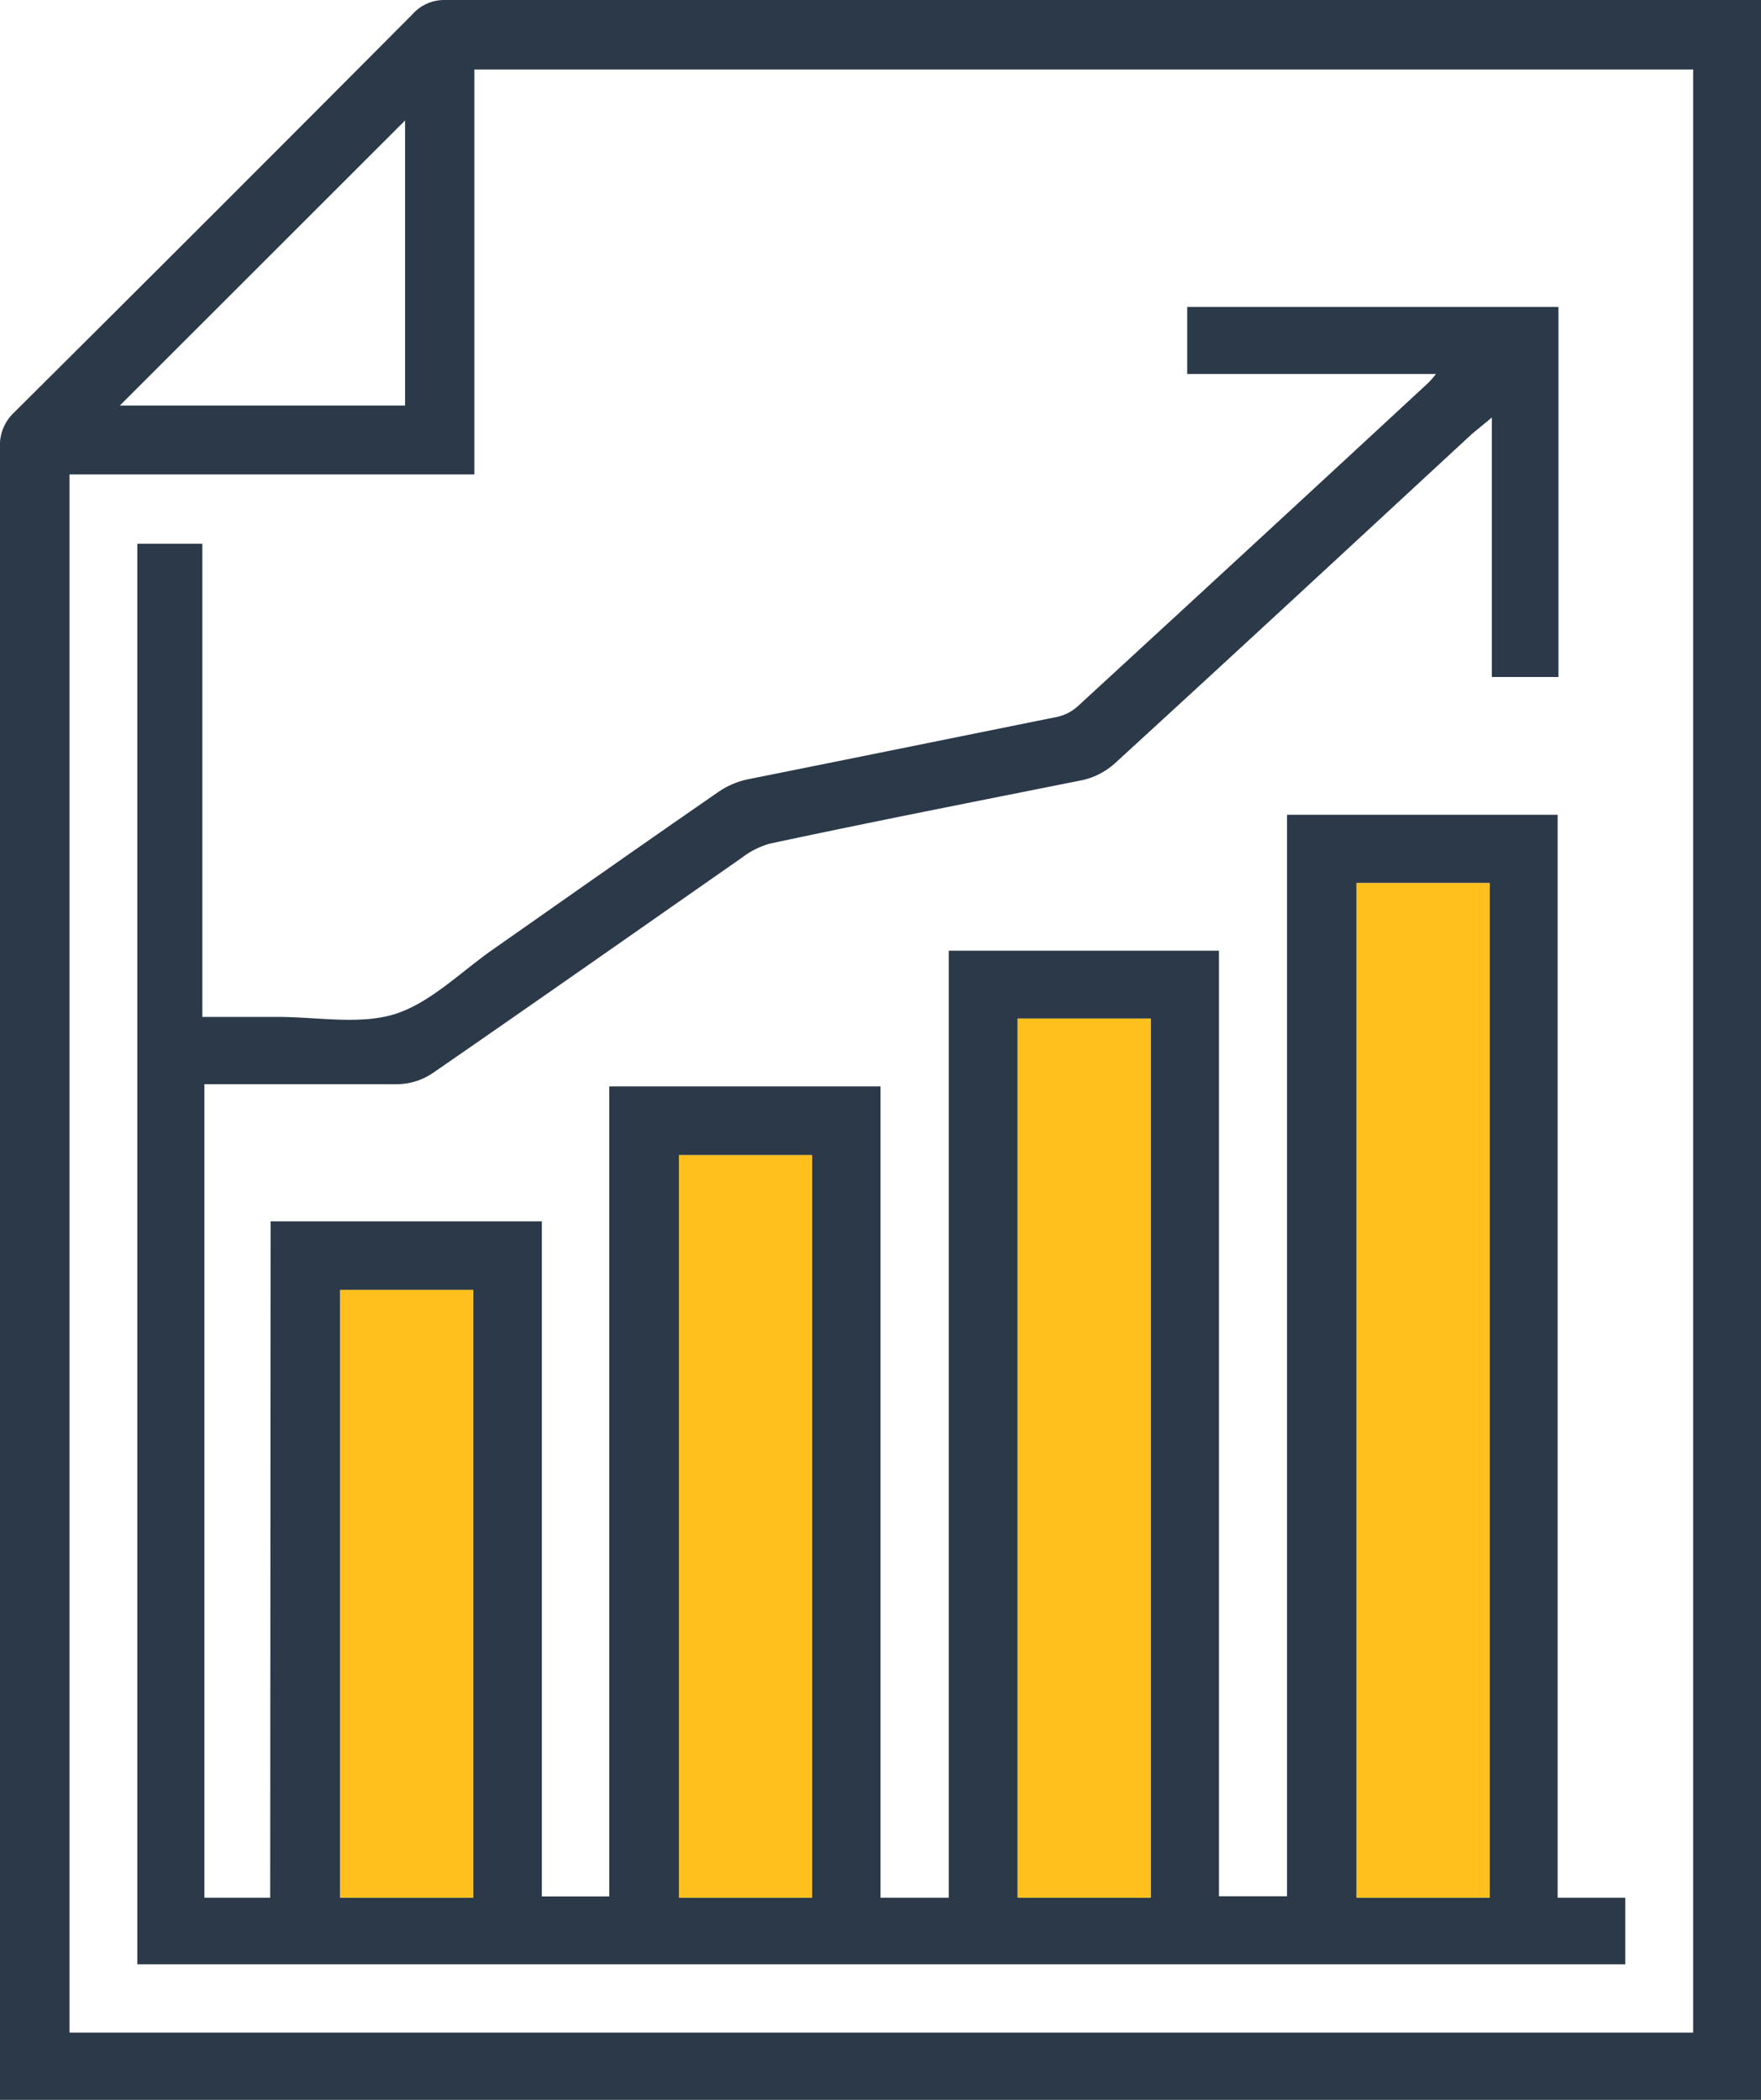
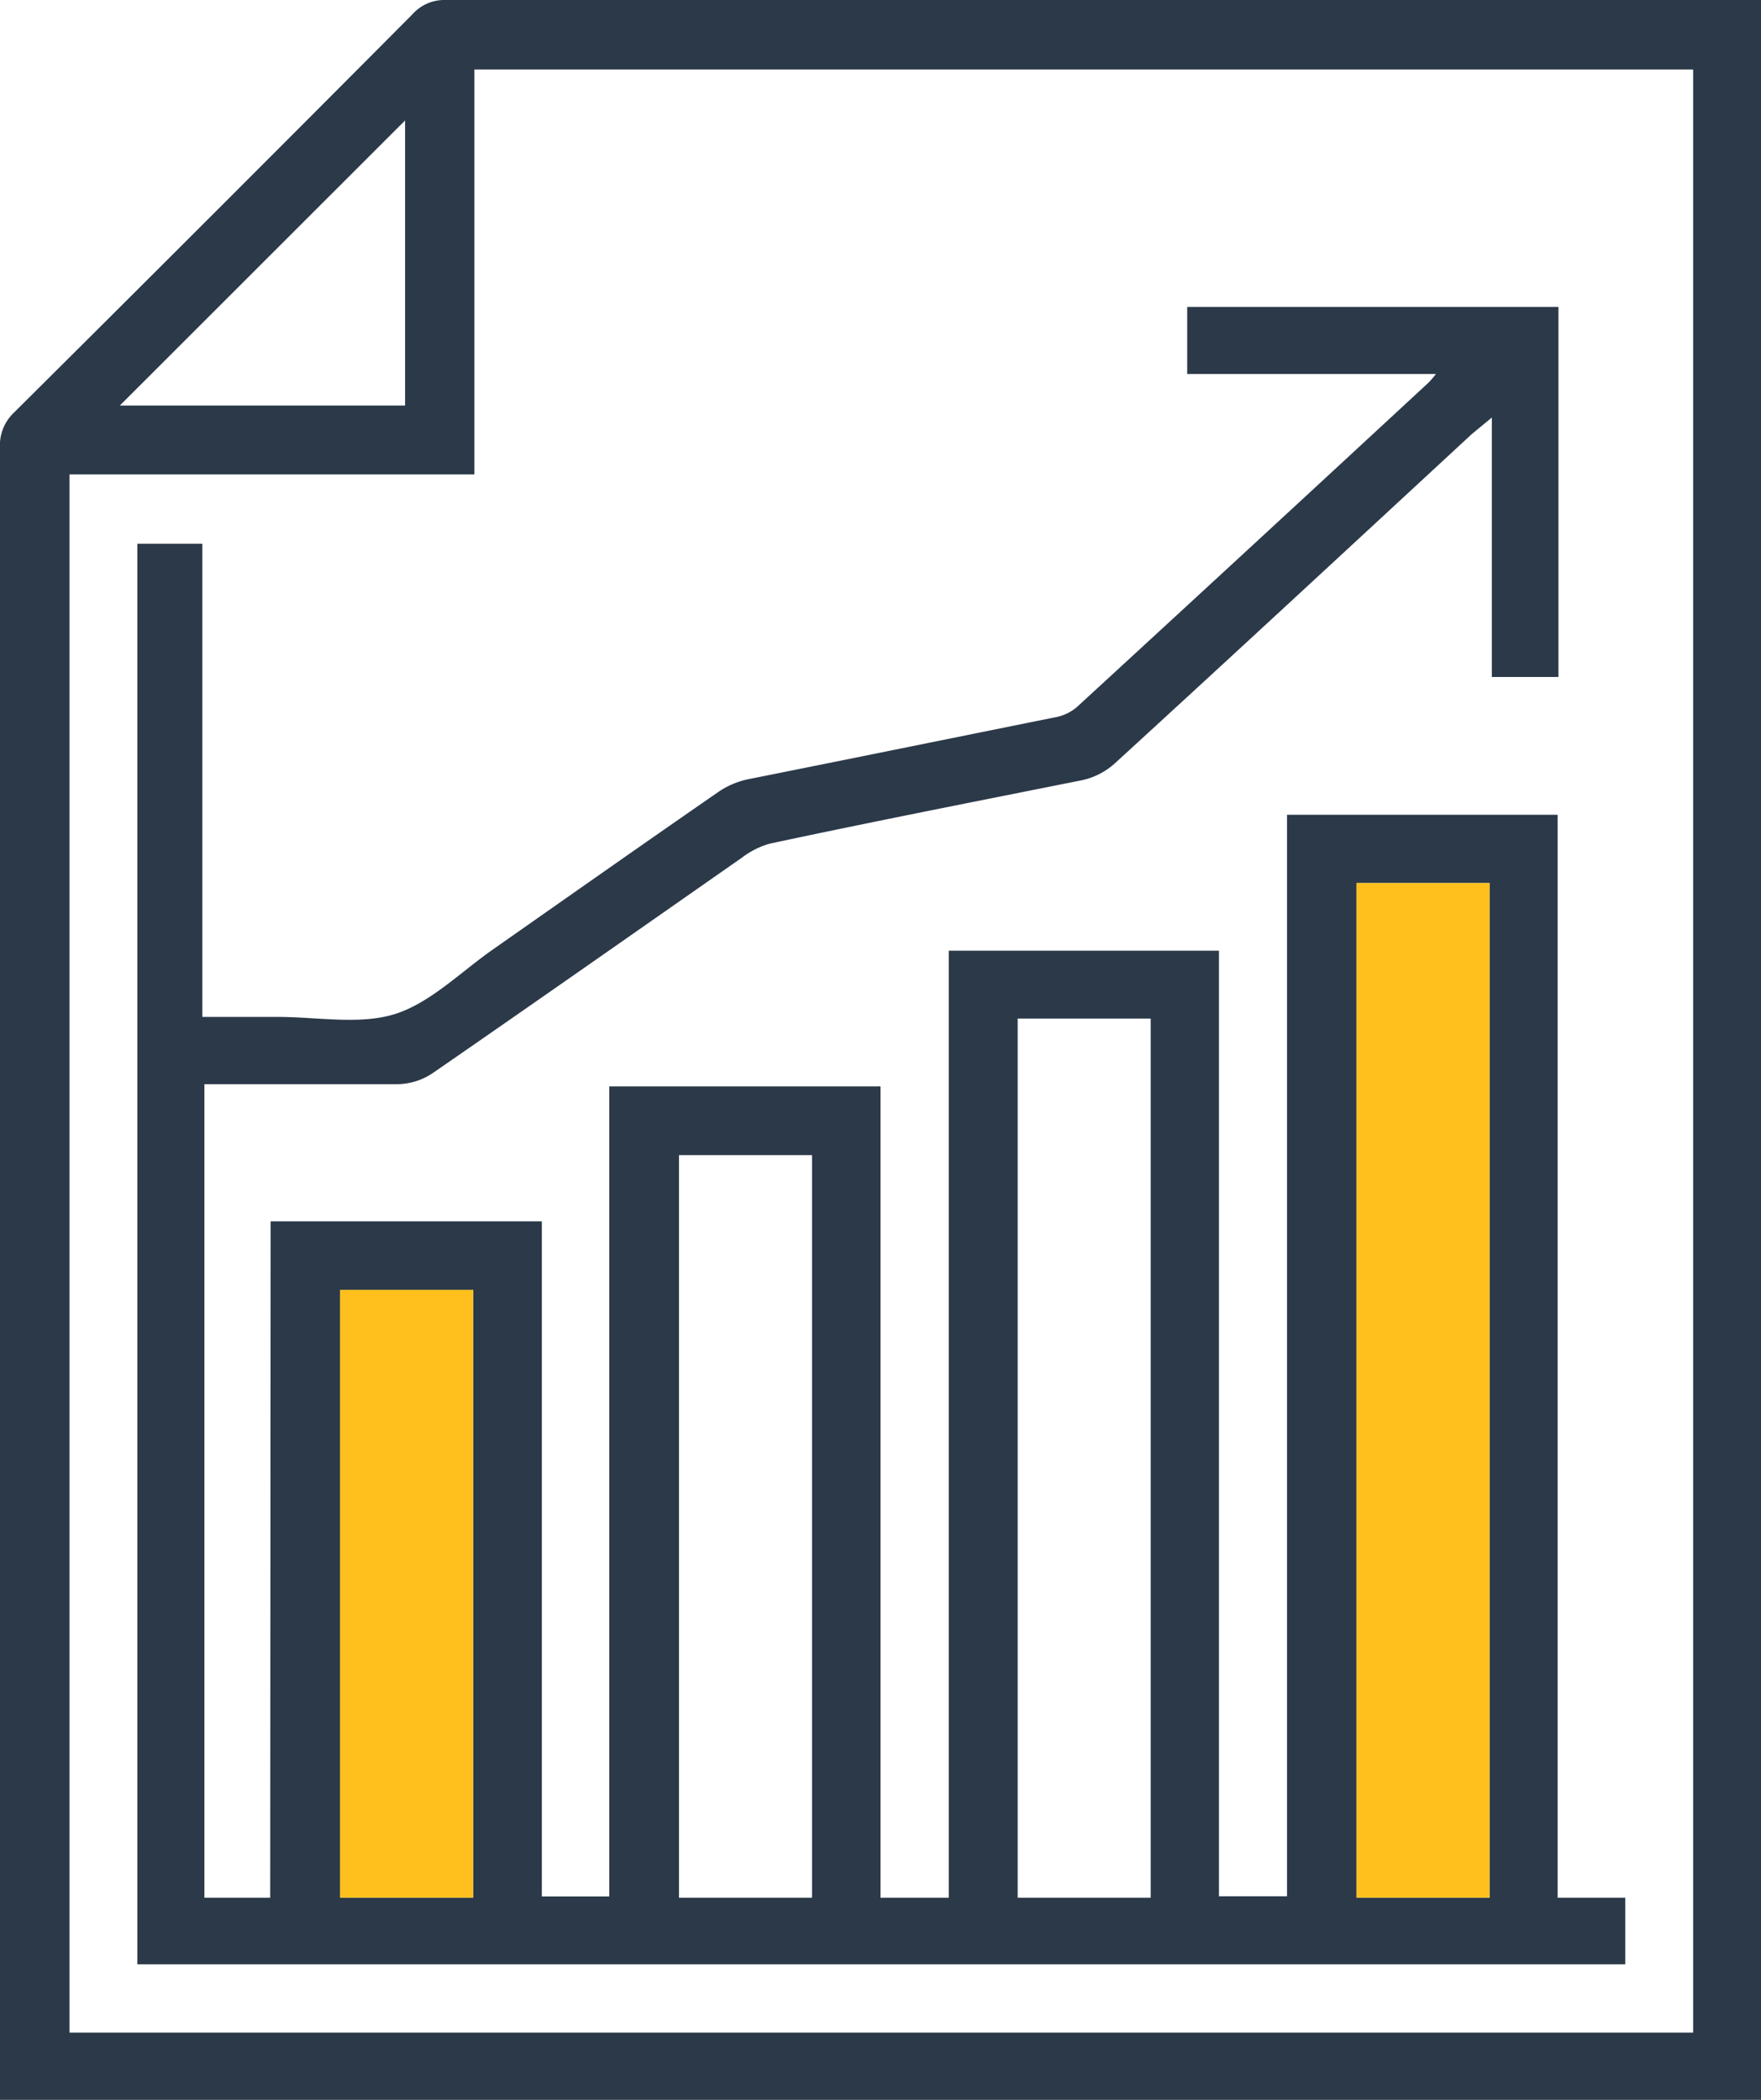
<svg xmlns="http://www.w3.org/2000/svg" viewBox="0 0 85.38 101.82">
  <g id="Layer_2" data-name="Layer 2">
    <g id="Layer_1-2" data-name="Layer 1">
      <path d="M85.38,0v101.8H0v-1.07q0-39.52,0-79A2.18,2.18,0,0,1,.68,20Q10.37,10.37,20,.69A2.06,2.06,0,0,1,21.59,0Q53,0,84.41,0ZM82.09,3.37H23V23H3.37V98.54H82.09ZM5.81,19.66H19.64V5.84Z" style="fill:#2b3949" />
      <path d="M13.12,59.21H26.27V91.94h3.27V52.67H42.69V92H46V46.09H59.1V91.93h3.3V39.5H75.52V92H78.8v3.23H6.66V26.36H9.81V49.3c1.29,0,2.48,0,3.66,0,1.92,0,4,.4,5.71-.15s3.19-2.06,4.76-3.15c3.61-2.53,7.22-5.07,10.85-7.58a4,4,0,0,1,1.47-.64c5-1,9.91-2,14.87-3a2.24,2.24,0,0,0,1.08-.5q8.53-7.84,17.05-15.73a4.61,4.61,0,0,0,.36-.42H57.56V14.88h18V32.82H72.33V20.24c-.44.37-.72.59-1,.83C65.59,26.38,59.84,31.71,54.06,37a3.48,3.48,0,0,1-1.58.82c-5,1-10.11,2-15.16,3.08a4,4,0,0,0-1.35.68c-5,3.49-10,7-15,10.45a3.12,3.12,0,0,1-1.68.53c-3.1,0-6.21,0-9.38,0V92h3.19ZM72.22,92V42.81H65.77V92ZM55.79,92V49.38H49.34V92ZM39.37,92V56H32.92V92ZM22.94,92V62.53H16.49V92Z" style="fill:#2b3949" />
      <path d="M72.22,92H65.77V42.81h6.45Z" style="fill:#ffc01d" />
-       <path d="M55.79,92H49.34V49.38h6.45Z" style="fill:#ffc01d" />
-       <path d="M39.37,92H32.92V56h6.45Z" style="fill:#ffc01d" />
      <path d="M22.94,92H16.49V62.53h6.45Z" style="fill:#ffc01d" />
    </g>
  </g>
</svg>